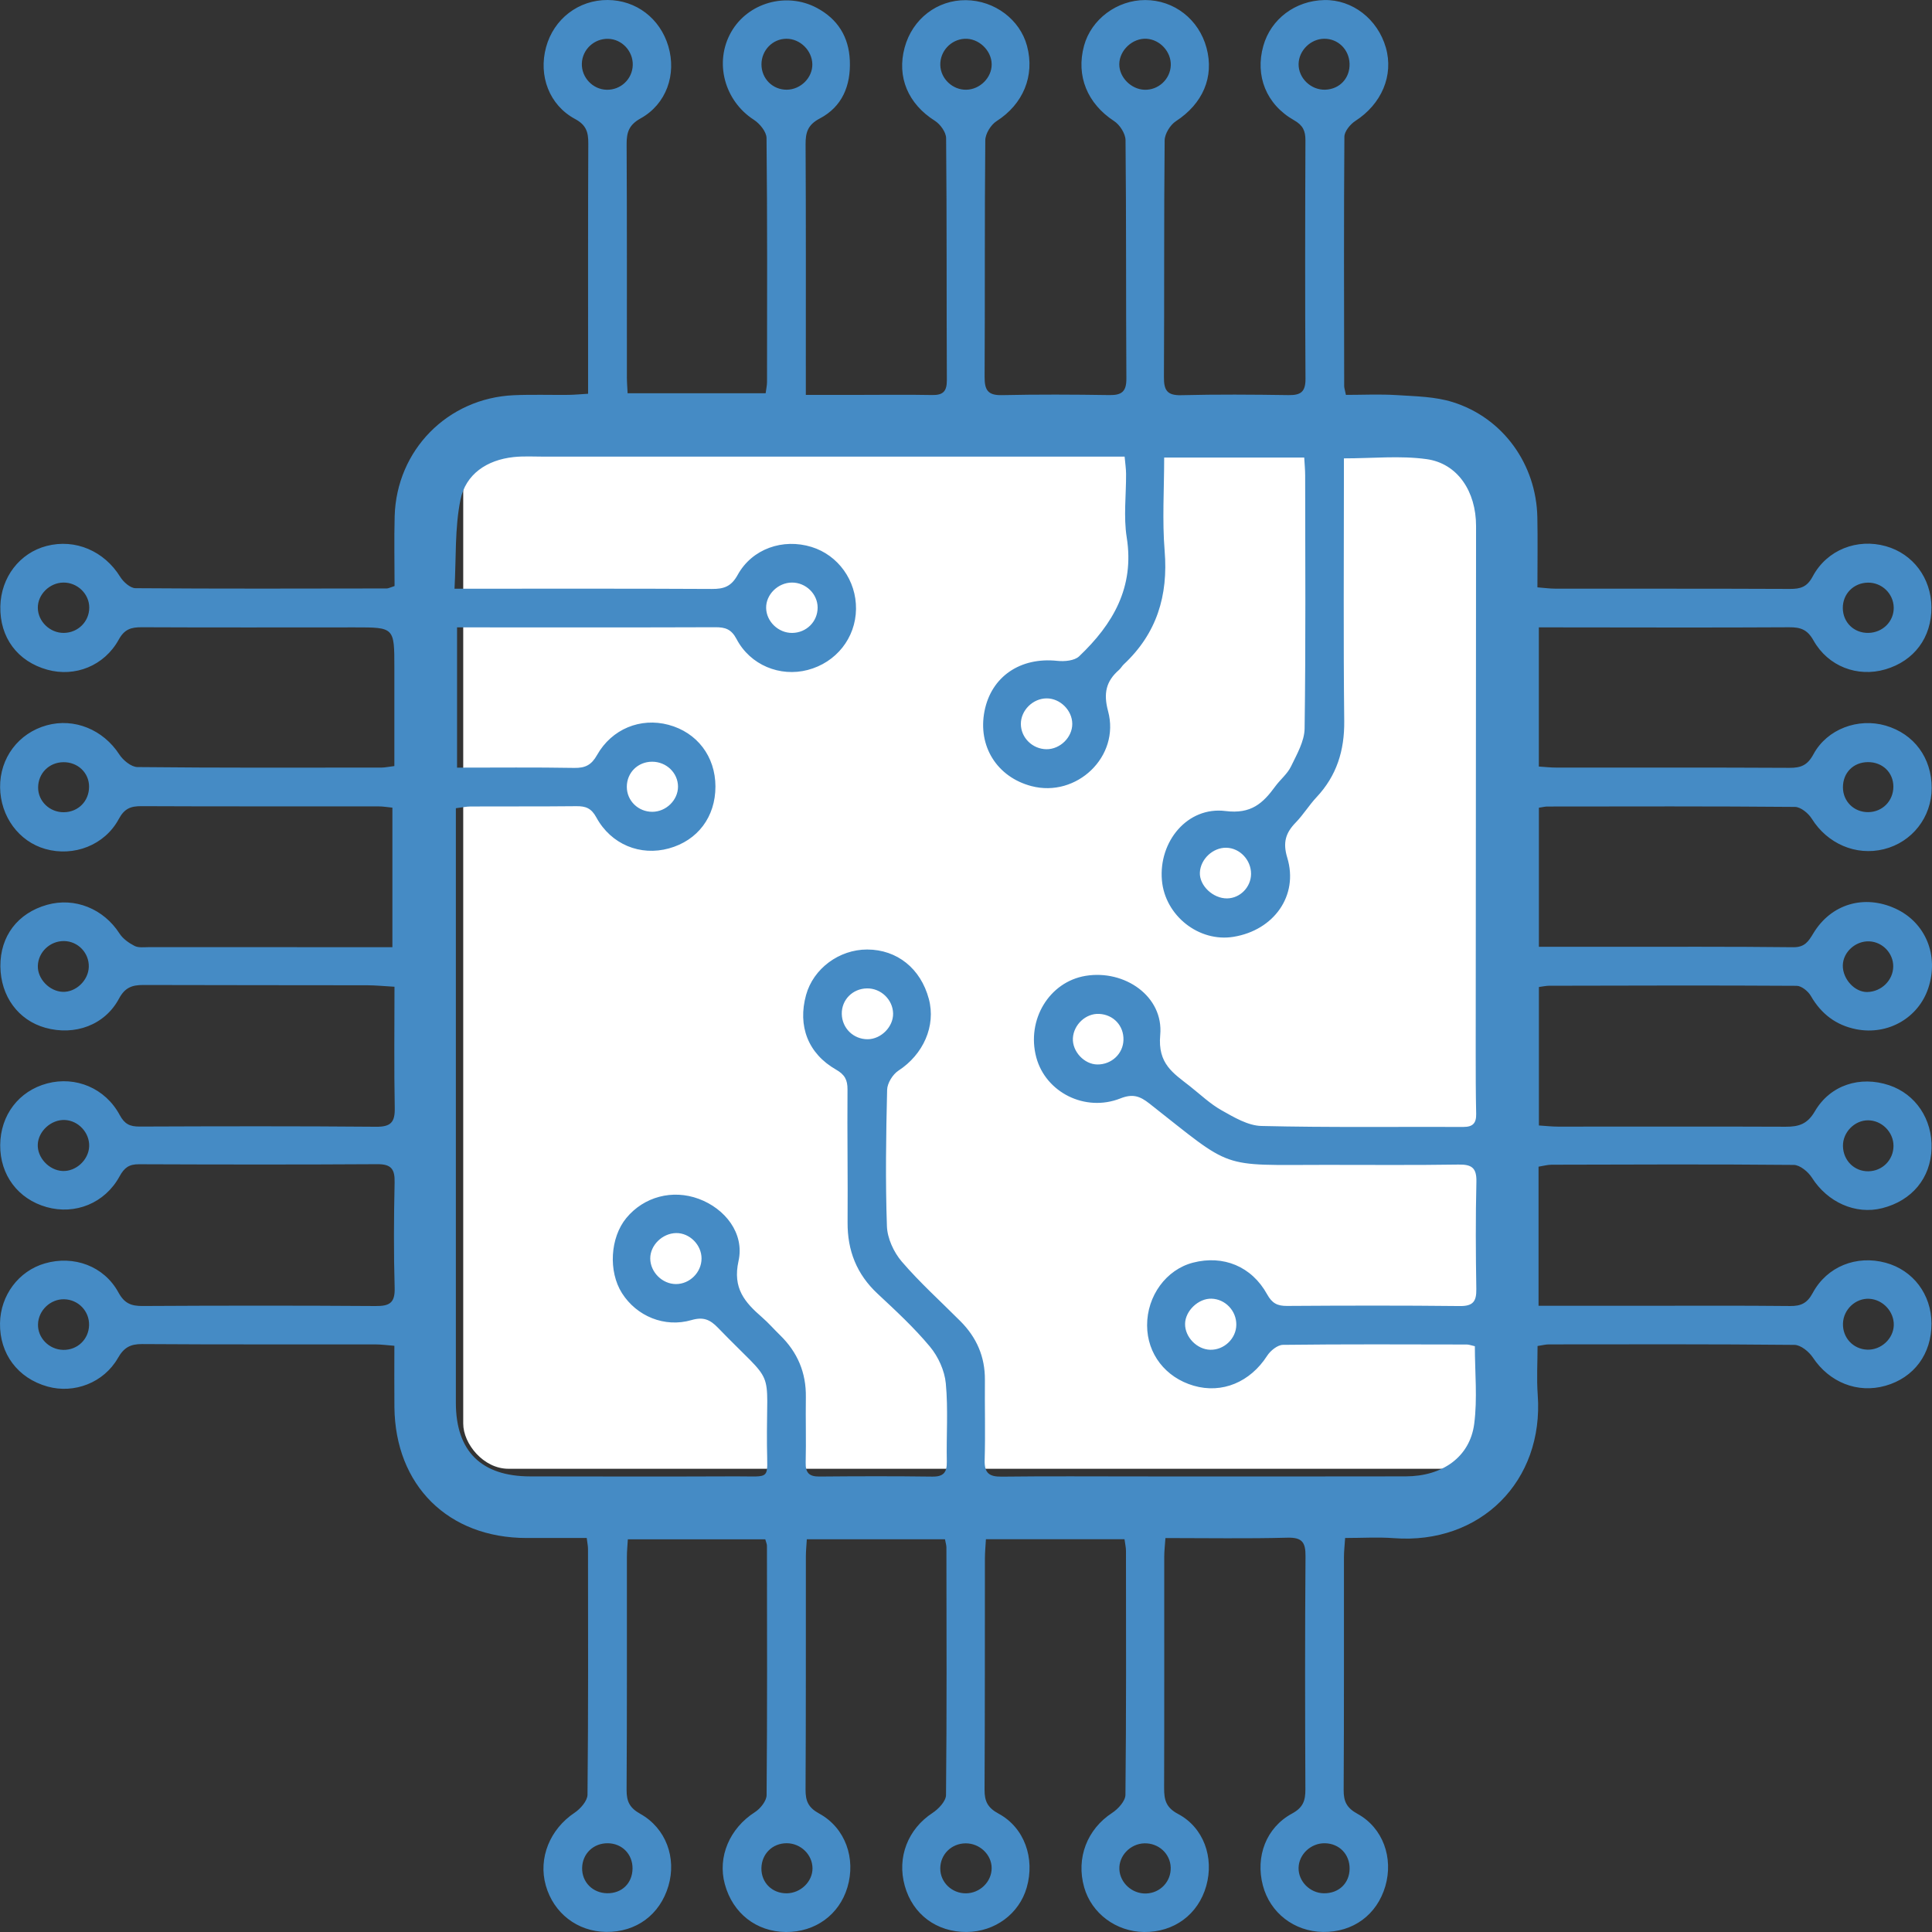
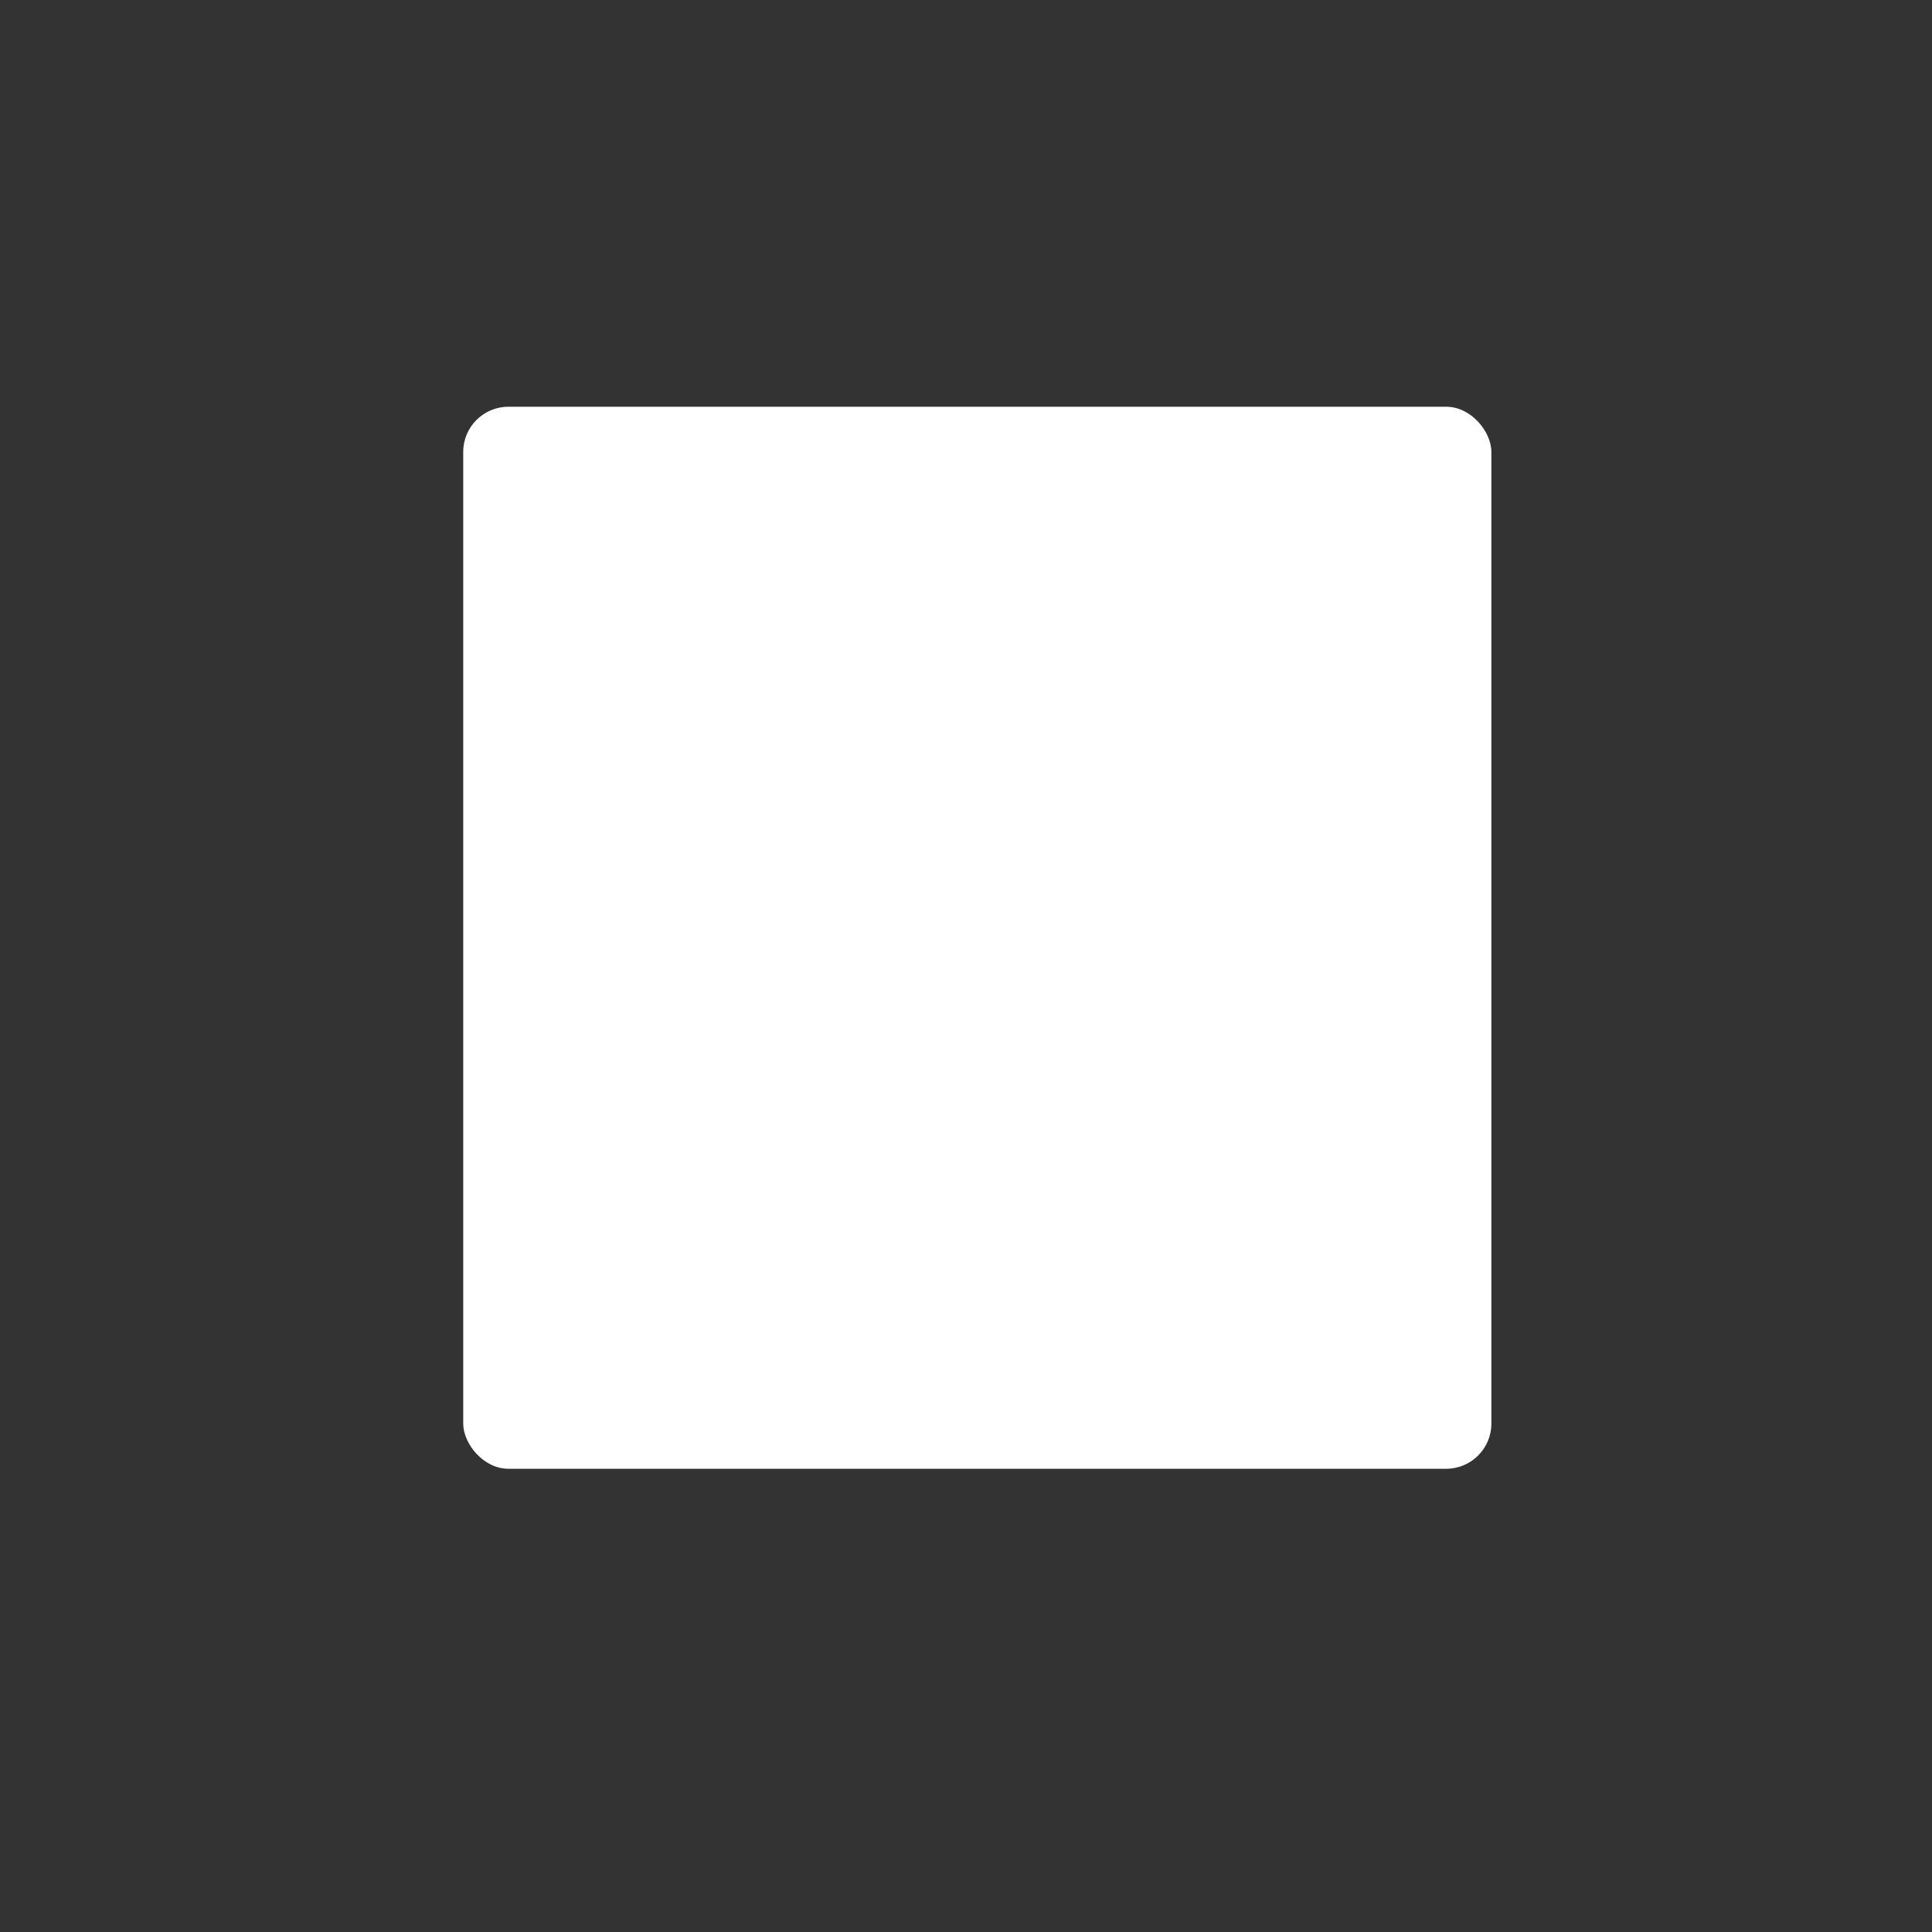
<svg xmlns="http://www.w3.org/2000/svg" width="171px" height="171px" viewBox="0 0 171 171">
  <rect x="0" y="0" width="171" height="171" fill="#333333" stroke="none" />
  <title>technology</title>
  <g id="Homepage" stroke="none" stroke-width="1" fill="none" fill-rule="evenodd">
    <g transform="translate(-930, -1045)" id="Group-2">
      <g transform="translate(598.455, 947.248)">
        <g id="technology" transform="translate(331.545, 97.752)">
          <rect id="Rectangle" fill="#FFFFFF" x="41" y="36" width="91" height="94" rx="4" />
-           <path d="M55.985,165.394 C56.003,164.12 55.064,163.157 53.794,163.145 C52.52,163.132 51.546,164.072 51.524,165.332 C51.501,166.582 52.455,167.549 53.733,167.57 C55.035,167.592 55.966,166.692 55.985,165.394 L55.985,165.394 Z M163.106,85.449 C163.088,86.658 164.165,87.828 165.276,87.803 C166.526,87.777 167.555,86.763 167.569,85.546 C167.581,84.379 166.636,83.379 165.463,83.319 C164.242,83.257 163.123,84.268 163.106,85.449 L163.106,85.449 Z M117.171,167.573 C118.489,167.591 119.433,166.696 119.453,165.412 C119.471,164.127 118.544,163.167 117.264,163.145 C116.029,163.124 114.96,164.125 114.936,165.322 C114.913,166.519 115.944,167.557 117.171,167.573 L117.171,167.573 Z M71.914,165.363 C71.908,164.152 70.875,163.147 69.631,163.143 C68.368,163.139 67.405,164.094 67.392,165.367 C67.379,166.632 68.342,167.584 69.624,167.576 C70.86,167.568 71.92,166.544 71.914,165.363 L71.914,165.363 Z M165.366,71.882 C166.619,71.865 167.576,70.892 167.581,69.63 C167.584,68.375 166.618,67.444 165.324,67.455 C164.035,67.465 163.116,68.395 163.117,69.686 C163.12,70.939 164.102,71.899 165.366,71.882 L165.366,71.882 Z M60.01,69.618 C60.004,68.403 58.979,67.419 57.72,67.419 C56.454,67.419 55.479,68.386 55.479,69.642 C55.478,70.872 56.49,71.859 57.742,71.852 C58.965,71.845 60.015,70.808 60.01,69.618 L60.01,69.618 Z M85.473,163.153 C84.209,163.159 83.224,164.133 83.223,165.38 C83.221,166.6 84.247,167.59 85.501,167.577 C86.739,167.564 87.766,166.557 87.771,165.351 C87.775,164.159 86.719,163.148 85.473,163.153 L85.473,163.153 Z M165.336,99.158 C164.139,99.156 163.096,100.227 163.119,101.437 C163.141,102.71 164.117,103.683 165.361,103.67 C166.609,103.657 167.594,102.662 167.592,101.417 C167.591,100.197 166.554,99.158 165.336,99.158 L165.336,99.158 Z M7.884,69.635 C7.887,68.399 6.886,67.444 5.606,67.461 C4.341,67.477 3.378,68.445 3.374,69.703 C3.37,70.922 4.405,71.91 5.662,71.89 C6.933,71.869 7.88,70.908 7.884,69.635 L7.884,69.635 Z M165.318,51.569 C164.051,51.593 163.089,52.575 163.106,53.831 C163.122,55.101 164.105,56.047 165.379,56.017 C166.649,55.988 167.633,54.996 167.612,53.769 C167.59,52.537 166.557,51.547 165.318,51.569 L165.318,51.569 Z M5.724,99.129 C4.527,99.086 3.396,100.113 3.343,101.291 C3.29,102.461 4.338,103.586 5.535,103.643 C6.719,103.701 7.838,102.673 7.892,101.478 C7.946,100.265 6.94,99.174 5.724,99.129 L5.724,99.129 Z M99.437,92.048 C99.473,90.788 98.557,89.803 97.287,89.739 C96.114,89.678 95.027,90.683 94.961,91.891 C94.898,93.063 95.964,94.207 97.127,94.216 C98.383,94.227 99.405,93.268 99.437,92.048 L99.437,92.048 Z M110.73,77.351 C110.737,76.119 109.742,75.062 108.547,75.033 C107.357,75.005 106.254,76.038 106.2,77.228 C106.148,78.382 107.364,79.535 108.615,79.517 C109.765,79.5 110.724,78.518 110.73,77.351 L110.73,77.351 Z M72.368,53.777 C72.367,52.565 71.321,51.552 70.084,51.562 C68.855,51.573 67.791,52.623 67.81,53.807 C67.829,55.009 68.89,56.029 70.114,56.02 C71.375,56.009 72.368,55.021 72.368,53.777 L72.368,53.777 Z M5.617,51.562 C4.392,51.57 3.33,52.621 3.348,53.807 C3.363,55.009 4.424,56.03 5.647,56.018 C6.905,56.007 7.899,55.017 7.9,53.777 C7.9,52.567 6.858,51.554 5.617,51.562 L5.617,51.562 Z M167.617,117.298 C167.653,116.091 166.651,115.013 165.435,114.954 C164.232,114.897 163.165,115.898 163.12,117.128 C163.073,118.388 164.012,119.409 165.264,119.458 C166.485,119.505 167.581,118.5 167.617,117.298 L167.617,117.298 Z M107.127,119.467 C108.351,119.49 109.409,118.476 109.425,117.263 C109.443,116.022 108.452,114.979 107.226,114.945 C106.073,114.914 104.914,116.015 104.89,117.162 C104.867,118.338 105.941,119.444 107.127,119.467 L107.127,119.467 Z M7.884,117.291 C7.913,116.046 6.933,115.026 5.682,114.997 C4.461,114.97 3.401,115.98 3.364,117.206 C3.326,118.413 4.344,119.453 5.589,119.477 C6.851,119.503 7.852,118.549 7.884,117.291 L7.884,117.291 Z M7.859,85.581 C7.895,84.345 6.905,83.308 5.67,83.292 C4.433,83.277 3.389,84.261 3.349,85.479 C3.31,86.634 4.376,87.747 5.559,87.787 C6.725,87.826 7.825,86.772 7.859,85.581 L7.859,85.581 Z M94.906,64.071 C94.903,62.868 93.83,61.806 92.63,61.813 C91.413,61.822 90.355,62.872 90.356,64.073 C90.356,65.292 91.384,66.305 92.628,66.313 C93.832,66.32 94.911,65.259 94.906,64.071 L94.906,64.071 Z M85.53,7.942 C86.739,7.918 87.783,6.871 87.773,5.691 C87.764,4.448 86.603,3.361 85.366,3.433 C84.145,3.506 83.188,4.55 83.225,5.772 C83.264,6.974 84.318,7.968 85.53,7.942 L85.53,7.942 Z M56.005,5.763 C56.039,4.526 55.047,3.465 53.828,3.436 C52.585,3.405 51.539,4.386 51.499,5.62 C51.46,6.849 52.458,7.911 53.684,7.944 C54.935,7.979 55.969,7.007 56.005,5.763 L56.005,5.763 Z M76.79,91.982 C77.986,91.98 79.076,90.874 79.048,89.696 C79.018,88.469 77.967,87.464 76.735,87.482 C75.459,87.503 74.482,88.496 74.506,89.746 C74.531,91.004 75.532,91.984 76.79,91.982 L76.79,91.982 Z M117.204,3.43 C116.002,3.44 114.959,4.471 114.938,5.664 C114.917,6.917 116.037,7.99 117.313,7.939 C118.581,7.886 119.483,6.917 119.449,5.643 C119.414,4.386 118.433,3.419 117.204,3.43 L117.204,3.43 Z M101.308,7.945 C102.535,7.981 103.579,7.007 103.625,5.787 C103.669,4.591 102.683,3.506 101.483,3.431 C100.249,3.354 99.076,4.445 99.067,5.679 C99.057,6.843 100.114,7.91 101.308,7.945 L101.308,7.945 Z M103.618,165.284 C103.576,164.056 102.532,163.11 101.269,163.153 C100.031,163.197 99.016,164.26 99.075,165.455 C99.133,166.658 100.209,167.629 101.44,167.592 C102.695,167.553 103.66,166.53 103.618,165.284 L103.618,165.284 Z M62.093,111.394 C62.098,110.18 61.033,109.115 59.836,109.138 C58.617,109.162 57.545,110.22 57.553,111.392 C57.562,112.6 58.621,113.652 59.831,113.652 C61.051,113.652 62.088,112.617 62.093,111.394 L62.093,111.394 Z M71.899,5.681 C71.877,4.469 70.821,3.43 69.614,3.43 C68.388,3.43 67.395,4.447 67.397,5.704 C67.399,6.963 68.39,7.951 69.64,7.94 C70.87,7.928 71.922,6.877 71.899,5.681 L71.899,5.681 Z M103.04,40.499 C103.04,43.312 102.86,46.053 103.082,48.762 C103.406,52.72 102.385,56.071 99.464,58.802 C99.308,58.948 99.205,59.15 99.046,59.29 C97.892,60.295 97.651,61.369 98.076,62.949 C99.158,66.958 95.286,70.631 91.286,69.576 C88.242,68.774 86.53,66.039 87.137,62.944 C87.738,59.882 90.311,58.143 93.577,58.492 C94.212,58.56 95.098,58.482 95.51,58.093 C98.508,55.248 100.429,51.978 99.725,47.562 C99.433,45.729 99.681,43.81 99.668,41.931 C99.664,41.464 99.591,40.998 99.539,40.415 L97.501,40.415 C81.064,40.415 64.625,40.414 48.188,40.417 C47.275,40.417 46.353,40.359 45.451,40.456 C43.092,40.712 41.214,41.964 40.754,44.239 C40.245,46.751 40.38,49.394 40.229,52.106 L42.061,52.106 C49.044,52.107 56.028,52.09 63.011,52.128 C64.07,52.134 64.721,51.916 65.289,50.887 C66.566,48.567 69.295,47.63 71.829,48.41 C74.189,49.137 75.797,51.382 75.765,53.905 C75.734,56.466 74.006,58.644 71.484,59.299 C69.037,59.937 66.404,58.871 65.193,56.563 C64.728,55.681 64.189,55.513 63.309,55.516 C56.326,55.543 49.342,55.53 42.359,55.529 L40.453,55.529 L40.453,67.943 C43.979,67.943 47.404,67.907 50.827,67.967 C51.803,67.984 52.347,67.709 52.842,66.831 C54.153,64.507 56.7,63.493 59.167,64.152 C61.701,64.828 63.318,66.952 63.323,69.61 C63.327,72.294 61.759,74.386 59.211,75.09 C56.679,75.789 54.091,74.753 52.779,72.345 C52.336,71.53 51.836,71.345 51.01,71.355 C47.895,71.389 44.779,71.366 41.664,71.381 C41.257,71.382 40.851,71.474 40.348,71.536 L40.348,73.409 C40.348,90.326 40.346,107.243 40.348,124.16 C40.35,128.439 42.596,130.67 46.923,130.675 C52.994,130.685 59.065,130.696 65.135,130.671 C68.296,130.659 67.91,131.073 67.883,127.96 C67.821,120.652 68.747,122.897 63.547,117.519 C62.84,116.787 62.247,116.536 61.203,116.839 C58.814,117.533 56.345,116.494 55.05,114.454 C53.83,112.528 54.005,109.537 55.437,107.803 C56.997,105.917 59.52,105.25 61.844,106.109 C64.166,106.965 65.911,109.152 65.366,111.61 C64.829,114.032 65.925,115.268 67.441,116.587 C68.009,117.079 68.504,117.652 69.043,118.176 C70.585,119.679 71.357,121.488 71.326,123.656 C71.297,125.589 71.357,127.522 71.31,129.454 C71.288,130.364 71.626,130.694 72.523,130.687 C75.853,130.658 79.185,130.648 82.515,130.693 C83.514,130.706 83.822,130.323 83.802,129.365 C83.753,127.057 83.93,124.733 83.713,122.444 C83.608,121.316 83.043,120.074 82.311,119.195 C80.91,117.51 79.28,116.004 77.672,114.504 C75.823,112.777 75.001,110.691 75.019,108.184 C75.048,104.267 74.981,100.347 75.012,96.429 C75.017,95.577 74.769,95.112 73.996,94.67 C71.515,93.251 70.588,90.806 71.344,88.067 C71.988,85.732 74.268,84.036 76.758,84.041 C79.402,84.047 81.49,85.721 82.21,88.413 C82.853,90.81 81.714,93.335 79.522,94.76 C79.018,95.088 78.532,95.872 78.519,96.457 C78.422,100.482 78.36,104.514 78.501,108.536 C78.538,109.603 79.106,110.835 79.814,111.66 C81.418,113.529 83.265,115.19 85.007,116.94 C86.44,118.375 87.19,120.089 87.173,122.14 C87.151,124.502 87.221,126.867 87.152,129.228 C87.12,130.372 87.542,130.709 88.647,130.696 C92.729,130.647 96.811,130.678 100.895,130.678 C108.737,130.678 116.581,130.692 124.424,130.672 C127.673,130.665 130.096,128.958 130.48,126.032 C130.776,123.782 130.539,121.463 130.539,119.154 C130.233,119.087 130.029,119.002 129.825,119.002 C124.4,118.993 118.975,118.966 113.551,119.032 C113.071,119.038 112.442,119.549 112.153,120 C110.656,122.327 108.171,123.381 105.649,122.647 C103.153,121.92 101.537,119.826 101.529,117.313 C101.52,114.696 103.221,112.37 105.59,111.757 C108.269,111.064 110.783,112.079 112.152,114.559 C112.585,115.344 113.051,115.593 113.904,115.587 C119.008,115.554 124.11,115.541 129.214,115.598 C130.372,115.609 130.686,115.191 130.668,114.102 C130.616,110.935 130.599,107.764 130.675,104.597 C130.705,103.354 130.25,103.055 129.085,103.075 C125.164,103.137 121.242,103.099 117.32,103.102 C107.808,103.106 109.261,103.587 101.726,97.668 C100.885,97.007 100.249,96.791 99.163,97.221 C96.037,98.458 92.547,96.677 91.721,93.588 C90.833,90.265 92.868,86.901 96.089,86.371 C99.544,85.803 103.004,88.188 102.69,91.606 C102.455,94.164 103.846,94.981 105.31,96.135 C106.237,96.865 107.107,97.704 108.127,98.275 C109.223,98.892 110.456,99.63 111.644,99.659 C117.602,99.802 123.568,99.723 129.529,99.744 C130.366,99.747 130.672,99.403 130.655,98.587 C130.615,96.764 130.613,94.939 130.614,93.114 C130.623,77.596 130.64,62.077 130.645,46.557 C130.647,43.496 129.011,41.016 126.264,40.637 C123.917,40.313 121.491,40.57 118.948,40.57 L118.948,42.382 C118.948,49.526 118.897,56.669 118.977,63.811 C119.006,66.427 118.312,68.657 116.52,70.567 C115.861,71.269 115.354,72.114 114.683,72.802 C113.789,73.72 113.526,74.573 113.936,75.92 C114.951,79.262 112.757,82.336 109.173,82.918 C106.118,83.416 103.115,81.047 102.841,77.919 C102.537,74.481 105.109,71.361 108.468,71.784 C110.735,72.069 111.78,71.101 112.871,69.605 C113.314,68.999 113.946,68.499 114.264,67.841 C114.782,66.767 115.455,65.609 115.47,64.478 C115.575,57.014 115.526,49.548 115.519,42.083 C115.519,41.566 115.466,41.051 115.436,40.499 L103.04,40.499 Z M136.176,115.574 L145.227,115.574 C149.631,115.574 154.037,115.549 158.442,115.595 C159.41,115.605 159.959,115.341 160.443,114.439 C161.713,112.08 164.334,111.066 166.904,111.767 C169.333,112.429 170.944,114.566 170.954,117.138 C170.967,119.83 169.416,121.933 166.885,122.651 C164.391,123.36 161.906,122.338 160.457,120.156 C160.111,119.634 159.384,119.041 158.828,119.035 C151.575,118.961 144.323,118.986 137.07,118.992 C136.812,118.992 136.555,119.063 136.088,119.134 C136.088,120.594 135.999,122.031 136.103,123.455 C136.66,131.102 131.029,136.722 123.362,136.141 C121.983,136.037 120.589,136.126 119.057,136.126 C119.016,136.775 118.953,137.29 118.953,137.804 C118.946,144.68 118.967,151.554 118.926,158.428 C118.92,159.459 119.2,160.019 120.159,160.546 C122.415,161.788 123.341,164.446 122.616,166.941 C121.876,169.479 119.761,171.033 117.097,170.995 C114.547,170.958 112.411,169.306 111.775,166.878 C111.106,164.33 112.057,161.761 114.36,160.515 C115.348,159.98 115.544,159.363 115.539,158.364 C115.507,151.491 115.497,144.615 115.55,137.741 C115.558,136.498 115.246,136.065 113.932,136.1 C110.393,136.194 106.853,136.132 103.152,136.132 C103.11,136.759 103.046,137.276 103.046,137.791 C103.041,144.613 103.058,151.433 103.035,158.255 C103.032,159.288 103.188,159.98 104.266,160.55 C106.54,161.751 107.471,164.41 106.764,166.924 C106.053,169.447 103.918,171.029 101.258,171 C98.785,170.971 96.617,169.355 95.961,167.05 C95.22,164.446 96.231,161.896 98.437,160.456 C98.968,160.11 99.606,159.406 99.612,158.86 C99.689,151.663 99.666,144.466 99.659,137.27 C99.659,136.958 99.583,136.646 99.529,136.236 L87.263,136.236 C87.232,136.81 87.175,137.377 87.174,137.946 C87.165,144.766 87.18,151.587 87.142,158.409 C87.137,159.431 87.418,160.003 88.384,160.525 C90.677,161.763 91.62,164.481 90.873,167.071 C90.205,169.391 88.062,170.977 85.568,170.997 C82.902,171.019 80.782,169.441 80.079,166.909 C79.372,164.373 80.376,161.877 82.534,160.464 C83.067,160.115 83.725,159.421 83.731,158.88 C83.806,151.576 83.776,144.272 83.766,136.968 C83.766,136.761 83.697,136.554 83.639,136.241 L71.411,136.241 C71.383,136.735 71.328,137.247 71.327,137.76 C71.32,144.635 71.338,151.51 71.299,158.384 C71.293,159.401 71.532,159.985 72.509,160.518 C74.828,161.788 75.767,164.493 75.003,167.05 C74.279,169.477 72.151,171.02 69.56,171 C66.942,170.978 64.854,169.345 64.154,166.767 C63.49,164.333 64.597,161.81 66.813,160.394 C67.297,160.085 67.846,159.401 67.851,158.887 C67.915,151.528 67.89,144.171 67.882,136.813 C67.881,136.661 67.806,136.51 67.735,136.245 L55.57,136.245 C55.54,136.764 55.486,137.279 55.486,137.792 C55.481,144.667 55.502,151.541 55.459,158.416 C55.454,159.442 55.722,160.01 56.673,160.543 C58.956,161.822 59.89,164.447 59.162,166.921 C58.41,169.472 56.311,171.023 53.65,170.992 C51.113,170.964 49.004,169.343 48.309,166.886 C47.62,164.452 48.683,161.898 50.848,160.45 C51.373,160.101 51.994,159.394 52,158.847 C52.075,151.597 52.05,144.346 52.044,137.095 C52.044,136.84 51.986,136.583 51.931,136.127 C50.116,136.127 48.361,136.127 46.606,136.127 C39.673,136.125 34.981,131.481 34.909,124.539 C34.891,122.778 34.906,121.015 34.906,119.114 C34.236,119.063 33.721,118.992 33.206,118.992 C26.33,118.985 19.454,119.01 12.578,118.963 C11.532,118.956 10.965,119.274 10.441,120.192 C9.188,122.387 6.565,123.381 4.206,122.722 C1.58,121.987 -0.04,119.83 0.001,117.121 C0.039,114.649 1.649,112.497 3.965,111.825 C6.524,111.081 9.206,112.052 10.48,114.391 C11.008,115.361 11.604,115.599 12.619,115.593 C19.495,115.555 26.371,115.548 33.246,115.596 C34.465,115.605 34.969,115.331 34.931,113.998 C34.841,110.886 34.859,107.767 34.927,104.654 C34.953,103.492 34.641,103.033 33.404,103.041 C26.368,103.085 19.33,103.074 12.292,103.047 C11.424,103.043 11,103.35 10.578,104.126 C9.279,106.503 6.65,107.546 4.131,106.84 C1.594,106.128 -0.004,103.994 0.018,101.346 C0.04,98.69 1.67,96.557 4.181,95.892 C6.694,95.229 9.314,96.305 10.595,98.689 C11.028,99.494 11.496,99.714 12.345,99.711 C19.328,99.684 26.312,99.667 33.295,99.728 C34.585,99.739 34.962,99.332 34.939,98.079 C34.871,94.549 34.916,91.016 34.916,87.336 C33.973,87.283 33.241,87.207 32.51,87.206 C25.903,87.193 19.298,87.203 12.692,87.181 C11.708,87.178 11.065,87.39 10.532,88.387 C9.278,90.734 6.62,91.694 4.012,90.967 C1.615,90.299 0.06,88.176 0.034,85.538 C0.01,82.864 1.561,80.817 4.164,80.085 C6.622,79.394 9.171,80.439 10.573,82.619 C10.872,83.086 11.402,83.463 11.907,83.721 C12.258,83.902 12.749,83.831 13.177,83.831 C20.311,83.836 27.445,83.835 34.731,83.835 L34.731,71.485 C34.375,71.452 33.919,71.372 33.462,71.371 C26.478,71.365 19.494,71.386 12.511,71.353 C11.55,71.348 11.002,71.577 10.51,72.495 C9.263,74.815 6.52,75.854 4.013,75.142 C1.667,74.478 0.039,72.263 0.009,69.691 C-0.023,67.094 1.635,64.887 4.137,64.196 C6.596,63.518 9.147,64.598 10.555,66.77 C10.893,67.291 11.616,67.888 12.169,67.893 C19.366,67.968 26.565,67.945 33.764,67.938 C34.073,67.938 34.381,67.867 34.905,67.803 L34.905,59.107 C34.905,55.529 34.905,55.527 31.402,55.529 C25.117,55.53 18.831,55.547 12.546,55.517 C11.611,55.513 11.02,55.682 10.511,56.609 C9.229,58.941 6.631,59.953 4.192,59.277 C1.547,58.544 -0.03,56.419 0.03,53.668 C0.086,51.097 1.74,48.939 4.131,48.321 C6.675,47.664 9.231,48.778 10.639,51.056 C10.92,51.511 11.531,52.057 11.994,52.061 C19.406,52.118 26.82,52.095 34.233,52.084 C34.381,52.084 34.53,51.995 34.923,51.87 C34.923,49.854 34.875,47.776 34.931,45.702 C35.091,39.841 39.617,35.241 45.475,34.98 C47.084,34.91 48.698,34.966 50.31,34.95 C50.832,34.945 51.355,34.893 52.052,34.851 L52.052,33.16 C52.052,26.34 52.038,19.518 52.07,12.698 C52.075,11.706 51.895,11.068 50.904,10.535 C48.608,9.301 47.648,6.708 48.33,4.183 C49.01,1.672 51.213,-0.016 53.789,0 C56.307,0.015 58.421,1.628 59.153,4.091 C59.894,6.59 58.981,9.214 56.7,10.479 C55.672,11.048 55.455,11.708 55.462,12.766 C55.499,19.64 55.481,26.516 55.485,33.39 C55.485,33.814 55.522,34.24 55.549,34.807 L67.767,34.807 C67.815,34.426 67.888,34.115 67.889,33.805 C67.896,26.608 67.921,19.41 67.845,12.215 C67.839,11.663 67.243,10.937 66.722,10.601 C64.118,8.92 63.19,5.508 64.716,2.833 C66.194,0.242 69.595,-0.736 72.287,0.694 C74.144,1.681 75.132,3.26 75.218,5.364 C75.308,7.572 74.552,9.44 72.555,10.489 C71.501,11.043 71.297,11.712 71.302,12.77 C71.34,19.591 71.322,26.412 71.323,33.233 L71.323,34.952 L75.891,34.952 C78.094,34.951 80.297,34.921 82.499,34.963 C83.462,34.982 83.809,34.648 83.805,33.657 C83.771,26.514 83.806,19.37 83.74,12.229 C83.735,11.701 83.222,10.992 82.741,10.689 C80.386,9.198 79.359,6.831 80.069,4.208 C80.753,1.681 82.949,-0.014 85.501,0.015 C88.029,0.044 90.277,1.729 90.901,4.065 C91.615,6.734 90.536,9.236 88.205,10.723 C87.702,11.044 87.212,11.838 87.207,12.42 C87.14,19.402 87.188,26.384 87.147,33.365 C87.141,34.526 87.439,35.002 88.678,34.973 C91.846,34.904 95.017,34.918 98.185,34.968 C99.273,34.985 99.703,34.669 99.695,33.511 C99.65,26.476 99.692,19.44 99.62,12.405 C99.614,11.826 99.113,11.045 98.607,10.716 C96.255,9.181 95.218,6.732 95.948,4.046 C96.586,1.704 98.87,0 101.367,0.005 C103.924,0.008 106.113,1.717 106.789,4.236 C107.488,6.835 106.441,9.188 104.078,10.728 C103.575,11.055 103.088,11.847 103.082,12.429 C103.014,19.41 103.059,26.392 103.019,33.373 C103.012,34.519 103.283,35.01 104.54,34.978 C107.707,34.9 110.879,34.922 114.048,34.97 C115.123,34.986 115.557,34.691 115.548,33.523 C115.502,26.487 115.516,19.452 115.543,12.416 C115.546,11.576 115.317,11.085 114.534,10.641 C112.064,9.239 111.071,6.701 111.816,4.059 C112.486,1.679 114.648,0.056 117.218,0.005 C119.696,-0.044 121.936,1.687 122.66,4.212 C123.371,6.686 122.276,9.214 119.96,10.706 C119.511,10.996 118.995,11.625 118.991,12.101 C118.937,19.458 118.961,26.817 118.973,34.174 C118.973,34.331 119.032,34.487 119.127,34.951 C120.594,34.951 122.128,34.876 123.652,34.972 C125.299,35.078 127.012,35.101 128.564,35.585 C133.037,36.978 135.975,41.093 136.07,45.786 C136.11,47.815 136.076,49.845 136.076,51.986 C136.706,52.036 137.169,52.101 137.634,52.101 C144.563,52.109 151.493,52.095 158.423,52.125 C159.354,52.128 159.934,51.969 160.441,51.022 C161.705,48.651 164.389,47.632 166.916,48.344 C169.323,49.02 170.928,51.169 170.95,53.742 C170.971,56.418 169.426,58.501 166.863,59.248 C164.412,59.961 161.81,58.998 160.508,56.681 C159.966,55.716 159.367,55.513 158.354,55.519 C151.587,55.559 144.817,55.533 138.048,55.529 L136.201,55.529 L136.201,67.846 C136.73,67.879 137.244,67.939 137.757,67.939 C144.633,67.945 151.511,67.923 158.386,67.961 C159.396,67.966 159.978,67.739 160.508,66.757 C161.722,64.51 164.477,63.519 166.894,64.222 C169.412,64.955 170.977,67.075 170.972,69.75 C170.968,72.331 169.236,74.546 166.739,75.162 C164.249,75.777 161.73,74.66 160.36,72.464 C160.057,71.98 159.38,71.423 158.871,71.419 C151.565,71.354 144.259,71.378 136.954,71.385 C136.747,71.385 136.54,71.442 136.206,71.491 L136.206,83.8 C138.2,83.8 140.164,83.8 142.127,83.8 C147.657,83.803 153.188,83.775 158.719,83.838 C159.734,83.85 160.061,83.331 160.499,82.606 C162.069,80.001 164.999,79.149 167.762,80.417 C170.424,81.638 171.63,84.546 170.676,87.445 C169.807,90.086 167.115,91.651 164.297,91.098 C162.518,90.748 161.199,89.75 160.281,88.156 C160.042,87.739 159.455,87.257 159.025,87.254 C151.72,87.208 144.418,87.233 137.114,87.248 C136.856,87.248 136.599,87.309 136.207,87.359 L136.207,99.615 C136.775,99.65 137.342,99.717 137.91,99.717 C144.624,99.72 151.339,99.697 158.055,99.726 C159.209,99.731 159.973,99.493 160.628,98.368 C161.995,96.02 164.646,95.196 167.207,96.053 C169.553,96.838 171.043,99.06 170.961,101.655 C170.879,104.275 169.228,106.269 166.589,106.936 C164.219,107.533 161.749,106.401 160.376,104.241 C160.043,103.717 159.318,103.112 158.767,103.106 C151.622,103.038 144.476,103.07 137.333,103.088 C136.969,103.088 136.607,103.194 136.176,103.262 L136.176,115.574 Z" id="Fill-1" fill="#458BC5" />
        </g>
      </g>
    </g>
  </g>
</svg>